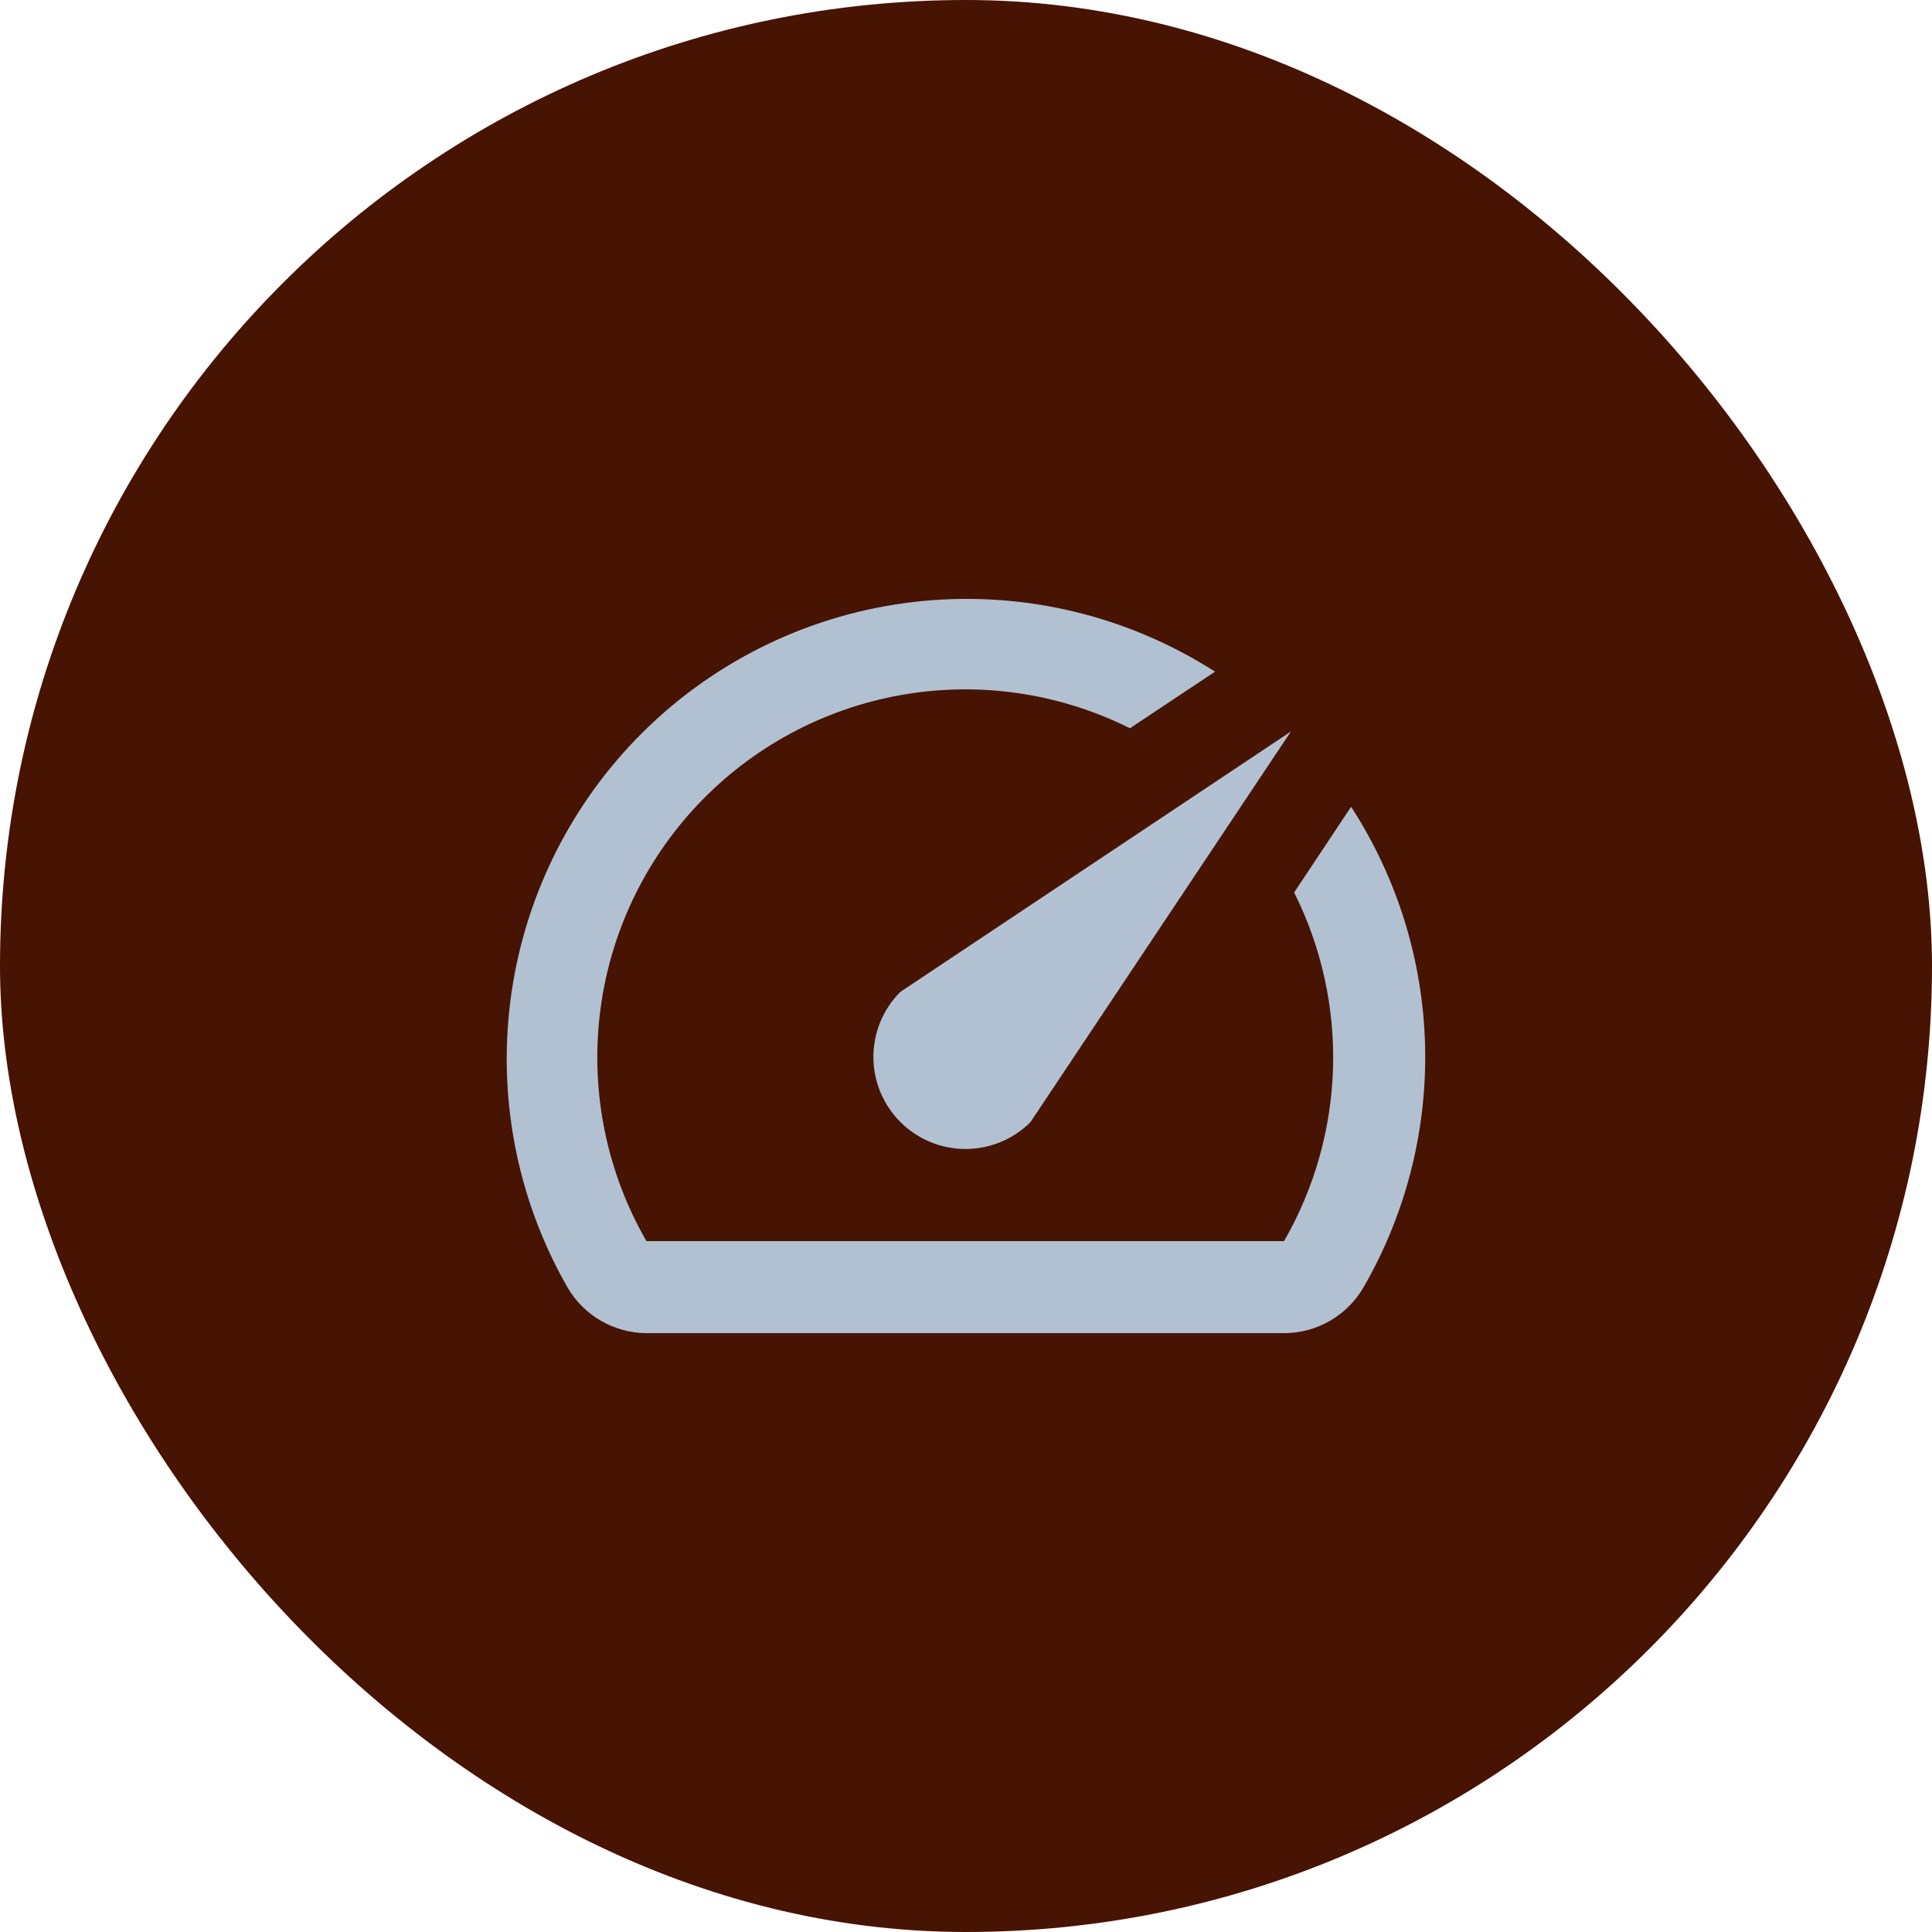
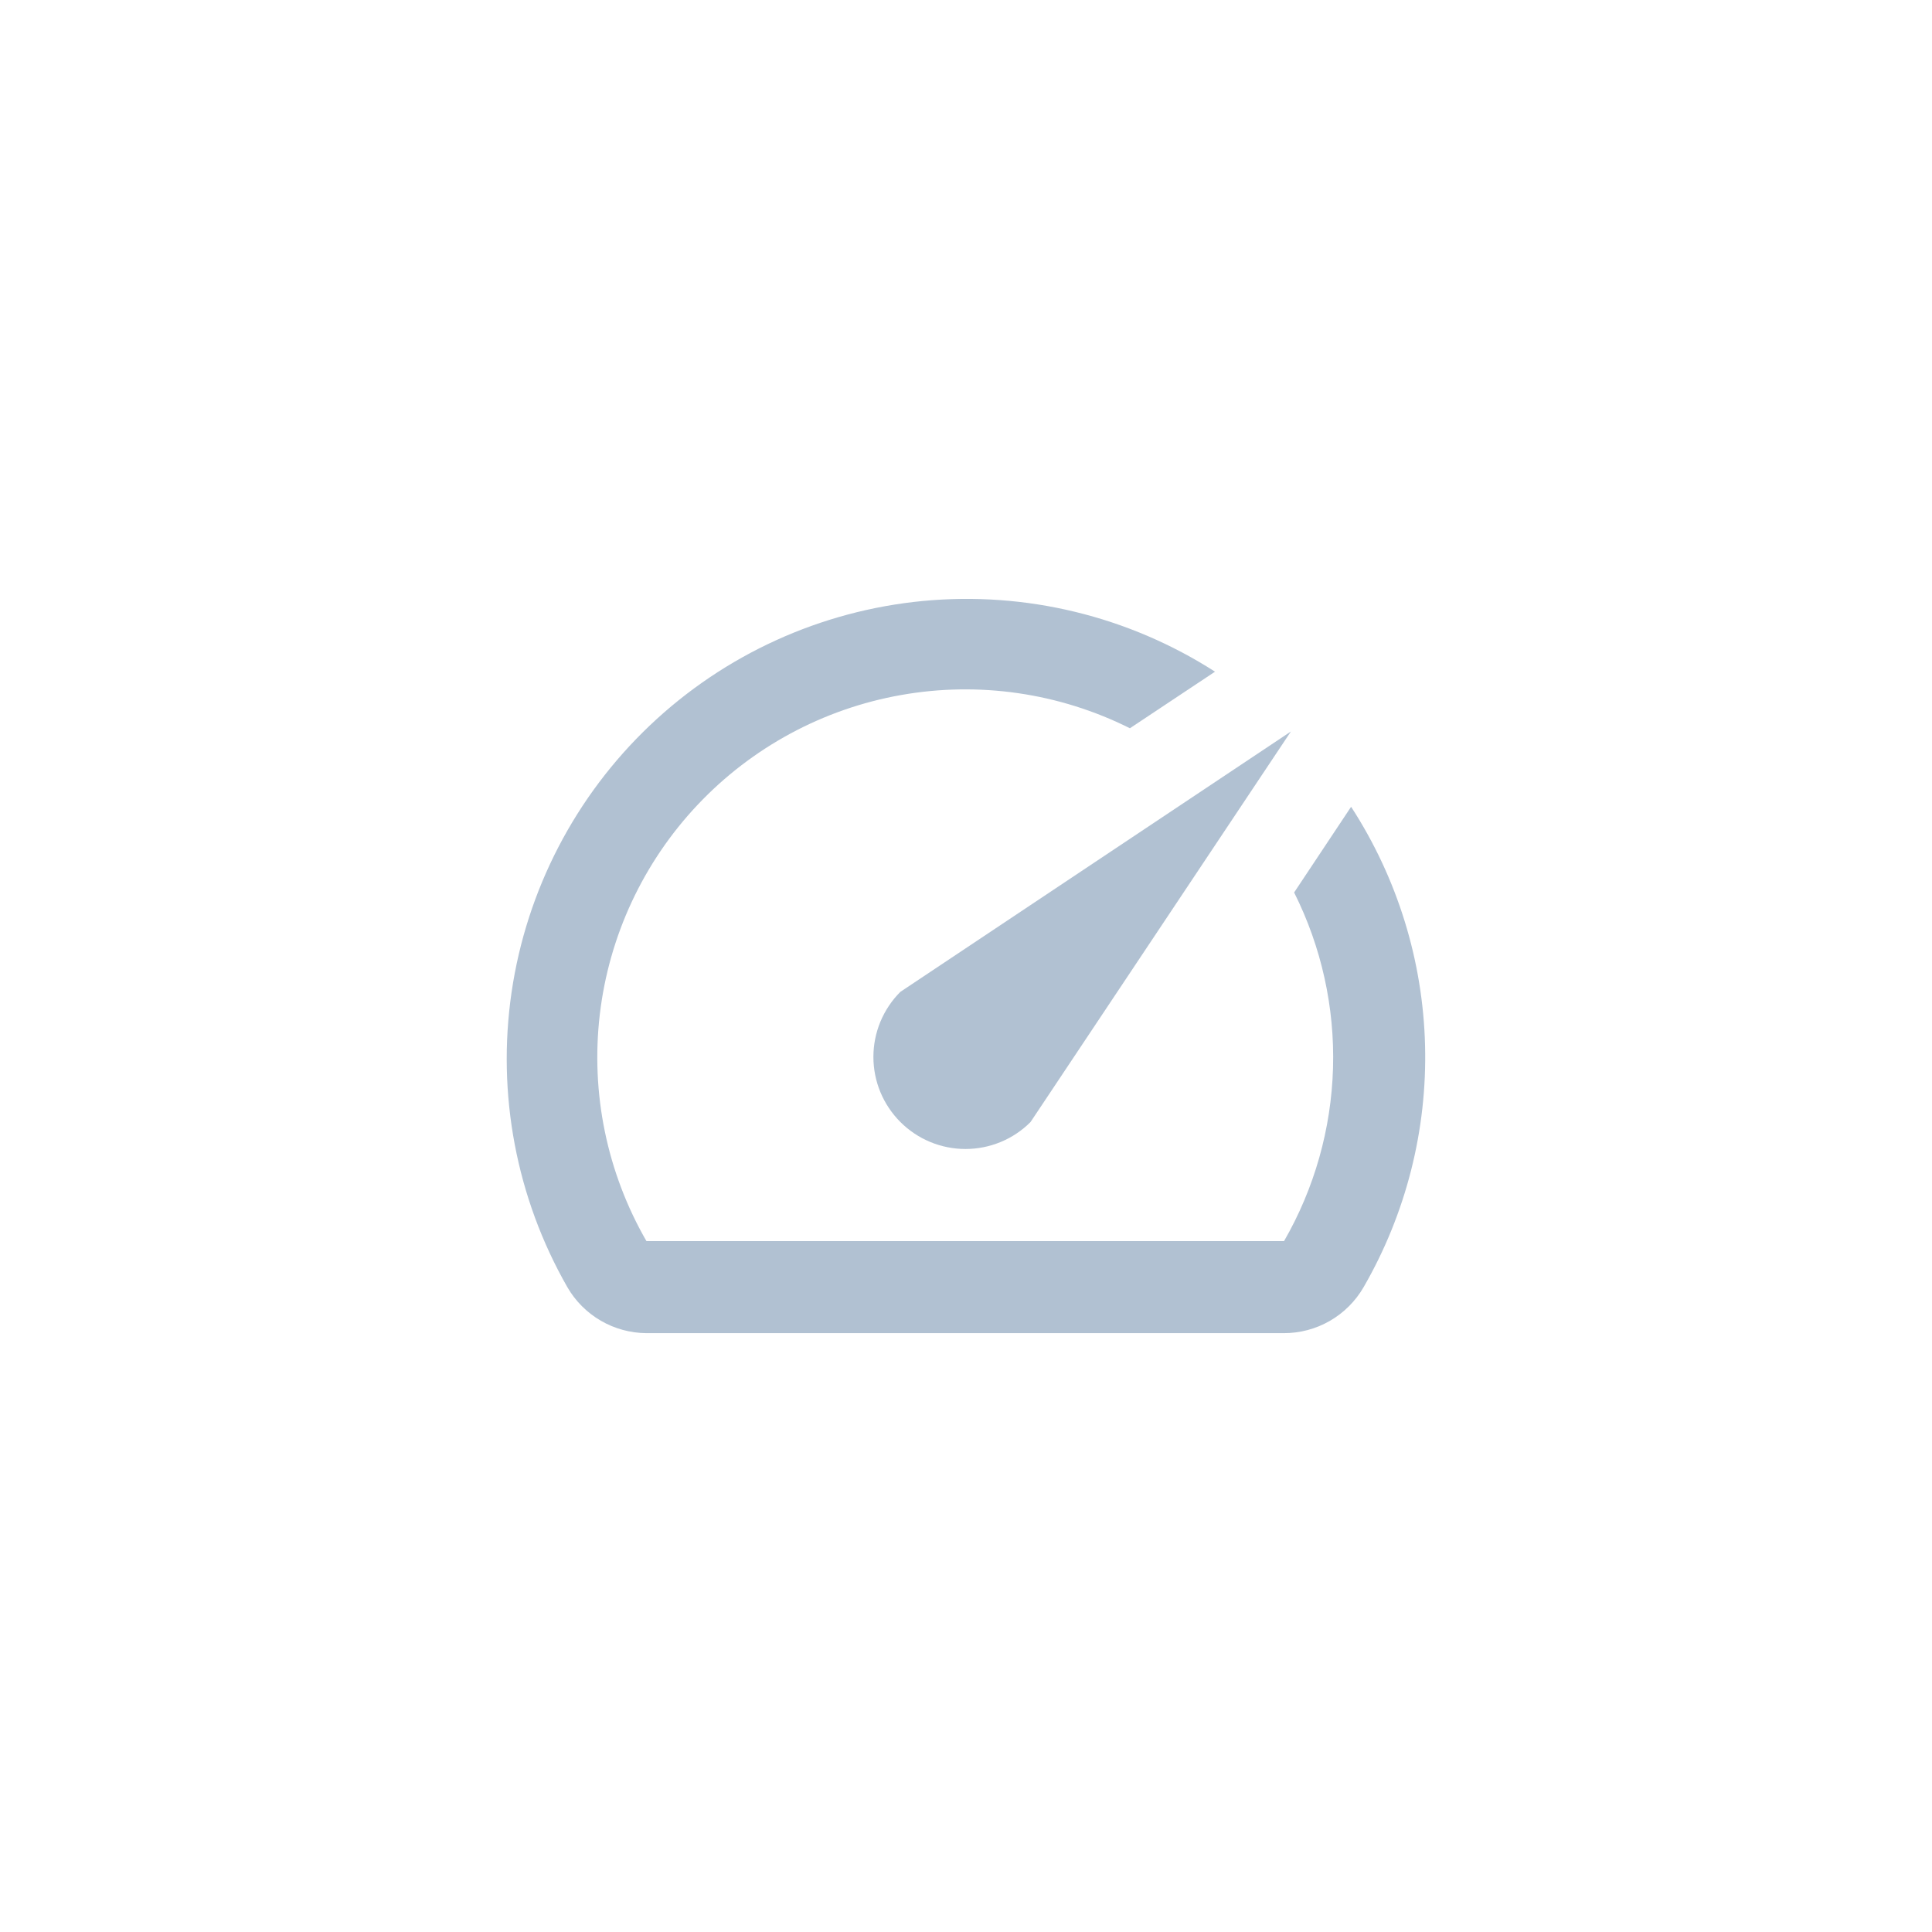
<svg xmlns="http://www.w3.org/2000/svg" width="56" height="56" viewBox="0 0 56 56" fill="none">
-   <rect width="56" height="56" rx="28" fill="#471303" />
  <path d="M39.151 23.402L37.511 25.869C38.302 27.446 38.69 29.195 38.638 30.959C38.587 32.723 38.099 34.447 37.218 35.975H18.738C17.593 33.989 17.119 31.686 17.385 29.409C17.651 27.131 18.645 25 20.217 23.332C21.79 21.663 23.859 20.546 26.116 20.146C28.374 19.745 30.701 20.083 32.751 21.109L35.218 19.469C32.707 17.858 29.728 17.137 26.758 17.419C23.788 17.702 20.999 18.972 18.836 21.027C16.674 23.082 15.263 25.803 14.829 28.755C14.396 31.707 14.964 34.719 16.445 37.309C16.677 37.712 17.012 38.047 17.414 38.281C17.816 38.515 18.273 38.639 18.738 38.642H37.205C37.675 38.644 38.137 38.522 38.544 38.288C38.952 38.053 39.29 37.716 39.525 37.309C40.753 35.181 41.37 32.754 41.306 30.298C41.243 27.842 40.502 25.451 39.165 23.389L39.151 23.402Z" fill="#B1C1D2" />
  <path d="M26.098 32.522C26.346 32.77 26.64 32.967 26.964 33.101C27.287 33.235 27.634 33.304 27.985 33.304C28.335 33.304 28.682 33.235 29.006 33.101C29.33 32.967 29.624 32.77 29.871 32.522L37.418 21.202L26.098 28.749C25.85 28.996 25.654 29.291 25.519 29.614C25.385 29.938 25.316 30.285 25.316 30.635C25.316 30.986 25.385 31.333 25.519 31.657C25.654 31.98 25.85 32.274 26.098 32.522Z" fill="#B1C1D2" />
</svg>